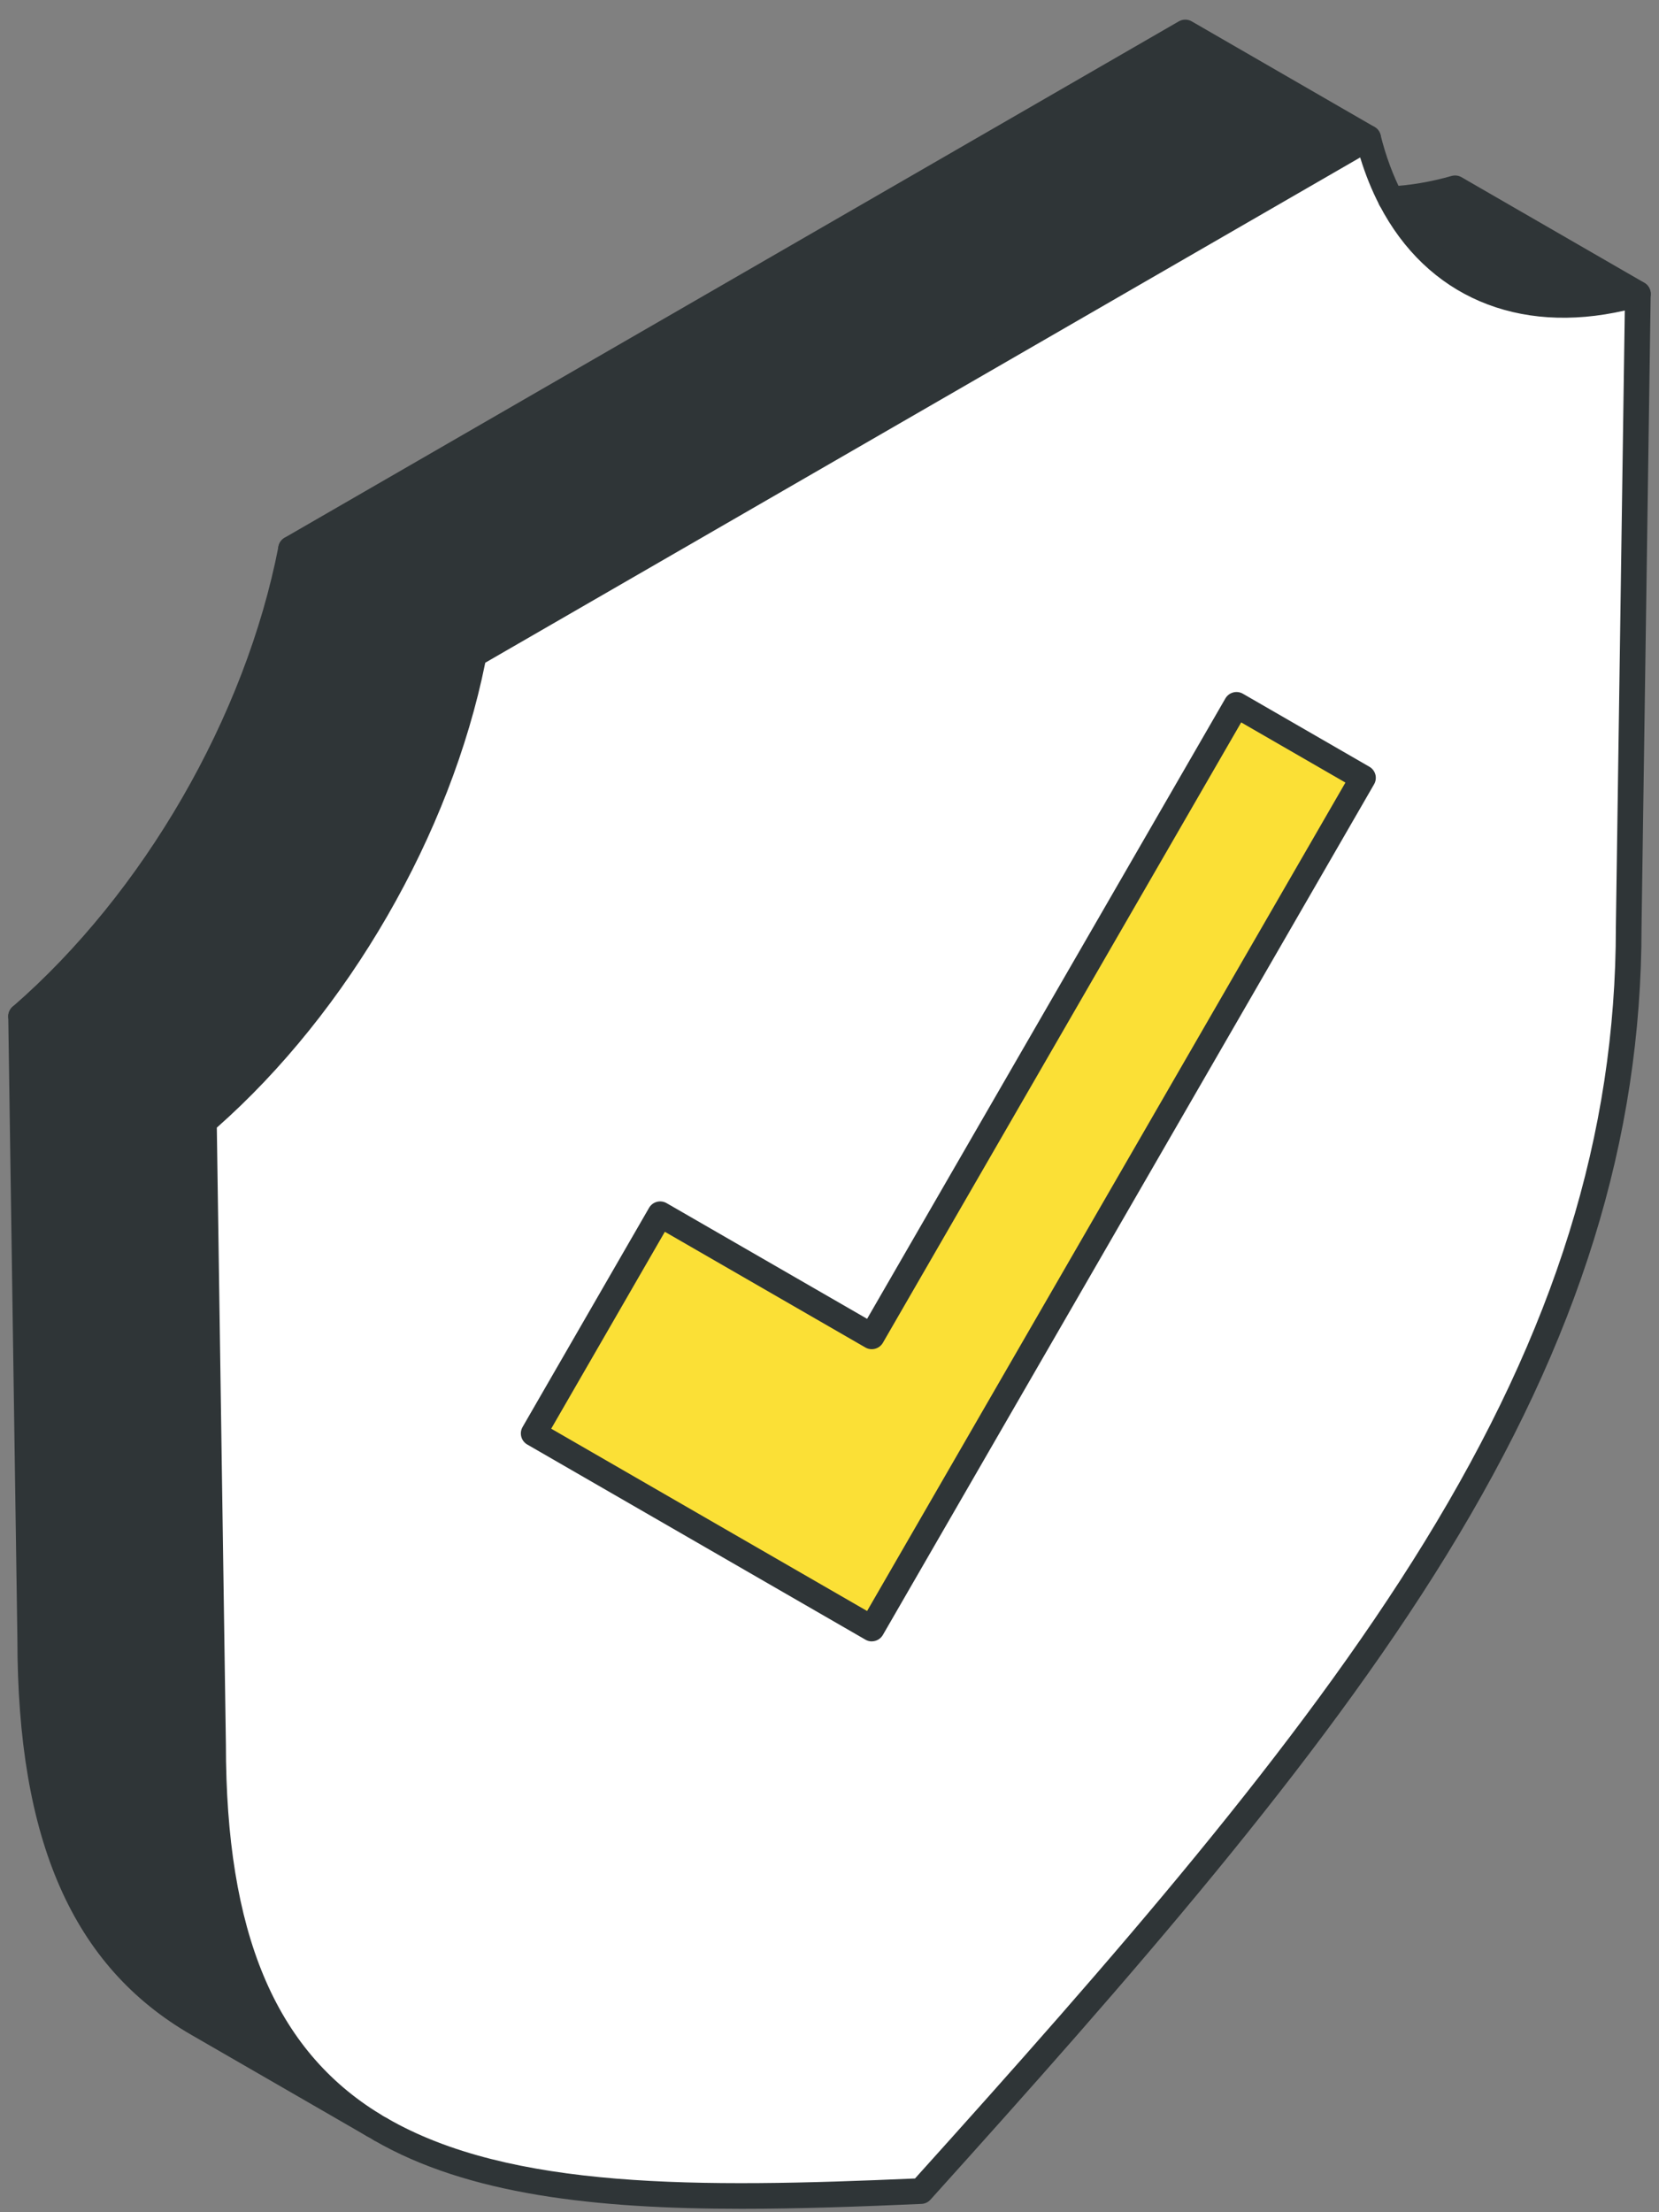
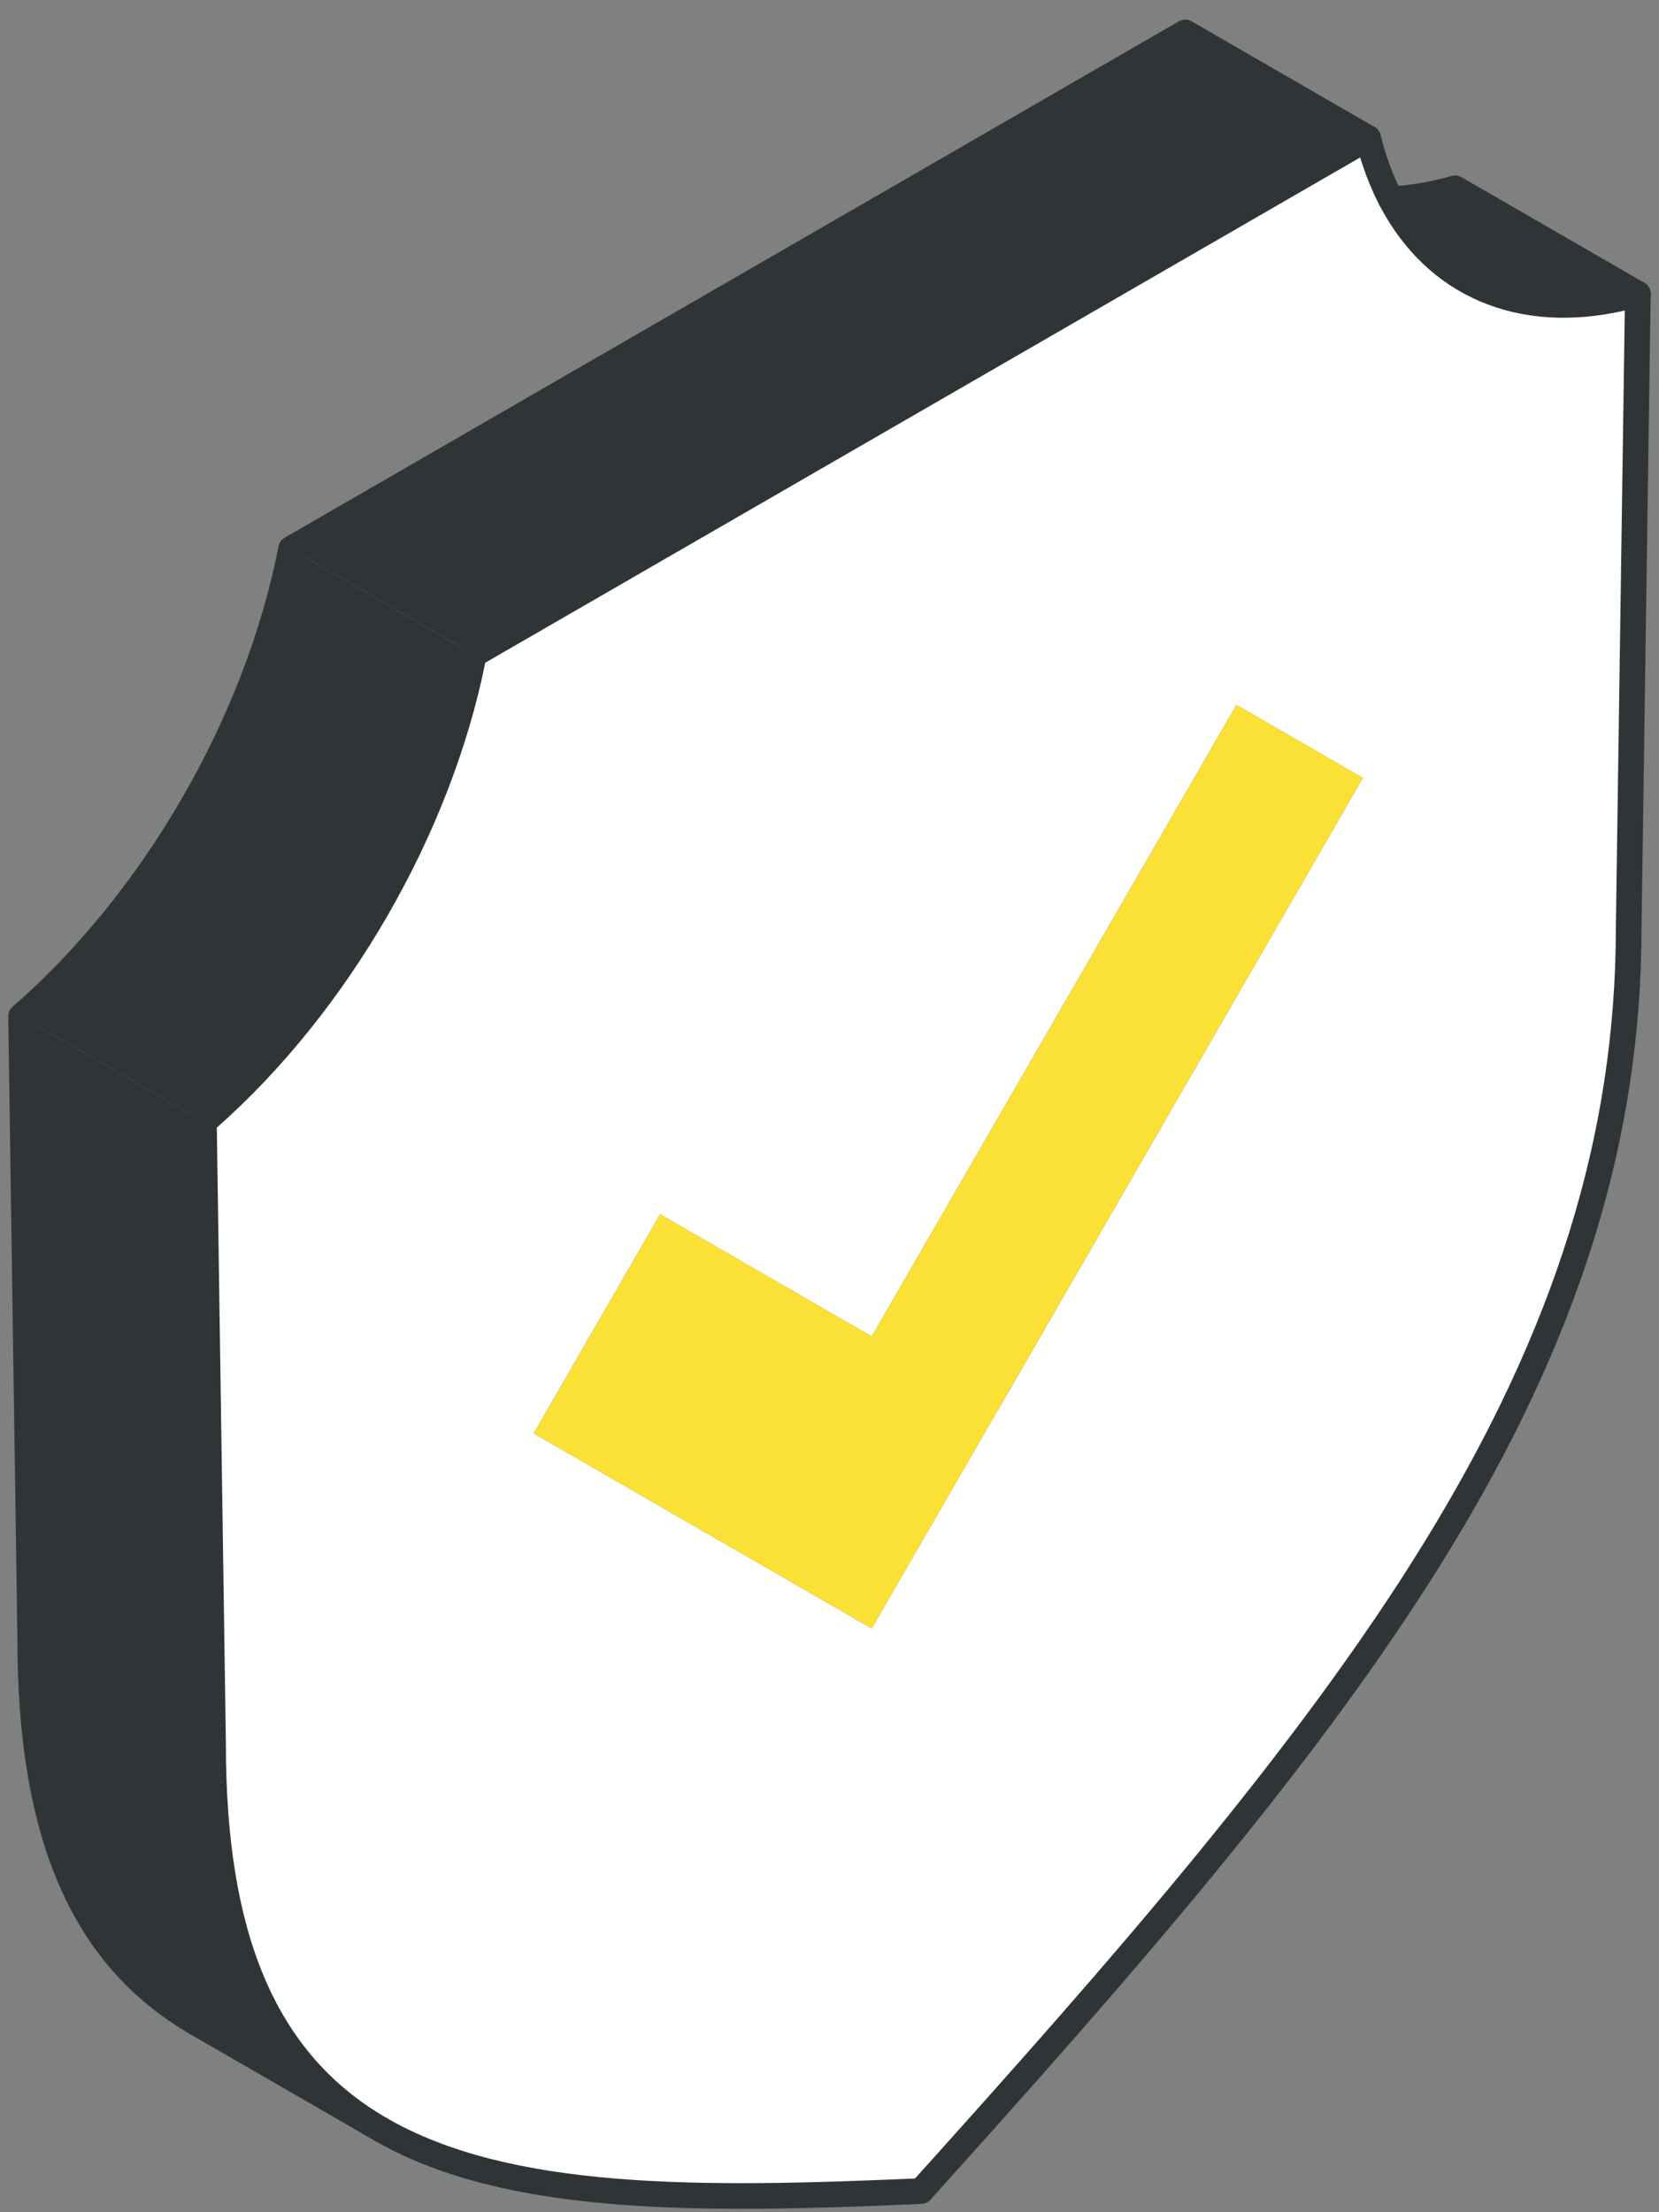
<svg xmlns="http://www.w3.org/2000/svg" fill="none" viewBox="0 0 72 96" height="96" width="72">
  <rect x="0" y="0" width="72" height="96" fill="#808080" stroke="none" />
  <g id="Enhance icon">
    <g id="Group">
      <path fill="white" d="M43.329 61.164L59.151 33.759L53.661 30.587L37.833 57.992L28.649 52.692L23.16 62.203L37.833 70.671L43.326 61.159L43.331 61.162L43.329 61.164ZM71.087 12.754L70.689 40.233C70.689 59.646 58.564 74.456 39.972 95.082C30 95.524 21.893 95.509 16.519 92.4L16.289 92.263L16.215 92.222C11.747 89.493 9.251 84.519 9.251 75.706L8.854 48.684C14.595 43.7 19.123 35.868 20.567 28.403L59.376 5.989C59.619 6.965 59.952 7.853 60.361 8.642C62.386 12.549 66.311 14.119 71.084 12.753H71.088L71.087 12.754Z" id="Vector" />
      <path fill="#2F3537" d="M63.149 8.17L71.085 12.754C66.312 14.12 62.383 12.55 60.363 8.643C61.25 8.601 62.187 8.446 63.152 8.172H63.148L63.149 8.17Z" id="Vector_2" />
    </g>
    <path fill="#2F3537" d="M59.376 5.991L20.562 28.4L12.63 23.821L51.441 1.409L59.376 5.991Z" id="Vector_3" />
    <path fill="#FBE036" d="M59.153 33.756L37.835 70.671L23.163 62.203L28.652 52.692L37.835 57.992L53.664 30.587L59.153 33.756Z" id="Vector_4" />
    <g id="Group_2">
-       <path fill="#2F3537" d="M12.63 23.821L20.562 28.404C19.118 35.872 14.591 43.702 8.849 48.685L0.913 44.106C6.655 39.118 11.182 31.285 12.631 23.818V23.821H12.63Z" id="Vector_5" />
+       <path fill="#2F3537" d="M12.63 23.821L20.562 28.404C19.118 35.872 14.591 43.702 8.849 48.685L0.913 44.106C6.655 39.118 11.182 31.285 12.631 23.818H12.63Z" id="Vector_5" />
      <path fill="#2F3537" d="M16.211 92.222L8.579 87.821C3.921 85.132 1.311 80.134 1.311 71.124L0.913 44.106L8.849 48.686L9.246 75.708C9.246 84.516 11.742 89.49 16.211 92.223" id="Vector_6" />
      <path fill="#2F3537" d="M32.194 95.852C25.822 95.852 20.305 95.237 16.235 92.883C16.181 92.852 16.134 92.813 16.095 92.768C16.035 92.755 15.976 92.733 15.919 92.699C10.987 89.685 8.69 84.286 8.69 75.708L8.292 48.694C8.289 48.531 8.36 48.373 8.484 48.266C14.168 43.331 18.588 35.682 20.016 28.3C20.047 28.142 20.144 28.004 20.285 27.923L59.099 5.51C59.251 5.422 59.434 5.411 59.595 5.48C59.756 5.548 59.875 5.69 59.917 5.86C60.142 6.772 60.459 7.624 60.854 8.388C62.784 12.103 66.457 13.5 70.928 12.22C71.097 12.171 71.28 12.206 71.42 12.313C71.56 12.421 71.642 12.587 71.639 12.763L71.242 40.242C71.242 49.437 68.551 58.1 62.773 67.494C57.195 76.563 48.999 85.896 40.381 95.456C40.281 95.567 40.141 95.633 39.991 95.639C37.286 95.759 34.675 95.852 32.194 95.852ZM16.63 91.856C16.686 91.868 16.742 91.888 16.794 91.919C22.144 95.014 30.334 94.948 39.711 94.536C48.234 85.076 56.33 75.844 61.825 66.91C67.491 57.698 70.128 49.22 70.128 40.231L70.515 13.475C65.871 14.541 61.926 12.862 59.866 8.899C59.534 8.259 59.255 7.567 59.031 6.833L21.06 28.759C19.554 36.21 15.115 43.895 9.41 48.934L9.804 75.698C9.804 83.858 11.932 88.954 16.501 91.746C16.55 91.777 16.594 91.813 16.63 91.854V91.856Z" id="Vector_7" />
      <path fill="#2F3537" d="M16.515 92.957C16.42 92.957 16.324 92.933 16.237 92.882L8.301 88.302C3.152 85.33 0.755 79.871 0.755 71.123L0.358 44.112C0.355 43.948 0.426 43.791 0.55 43.684C6.234 38.747 10.654 31.093 12.086 23.71C12.117 23.552 12.214 23.414 12.355 23.333L51.161 0.926C51.334 0.827 51.547 0.827 51.718 0.926L59.654 5.509C59.92 5.663 60.011 6.004 59.858 6.27C59.704 6.536 59.363 6.627 59.097 6.474L51.439 2.051L13.127 24.174C11.616 31.626 7.177 39.314 1.473 44.356L1.867 71.117C1.867 79.435 4.088 84.587 8.856 87.34L16.792 91.919C17.058 92.073 17.15 92.414 16.996 92.68C16.893 92.858 16.705 92.959 16.513 92.959L16.515 92.957Z" id="Vector_8" />
      <path fill="#2F3537" d="M71.085 13.311C70.99 13.311 70.894 13.287 70.807 13.236L63.072 8.77C62.155 9.015 61.253 9.16 60.386 9.2C60.076 9.212 59.818 8.977 59.804 8.668C59.79 8.361 60.027 8.1 60.334 8.086C61.188 8.047 62.083 7.896 62.997 7.636C63.142 7.595 63.298 7.614 63.428 7.689L71.364 12.271C71.63 12.425 71.721 12.766 71.568 13.032C71.465 13.211 71.277 13.311 71.085 13.311Z" id="Vector_9" />
    </g>
-     <path fill="#2F3537" d="M20.562 28.956C20.468 28.956 20.372 28.933 20.285 28.881L12.352 24.302C12.086 24.148 11.994 23.807 12.148 23.541C12.302 23.276 12.643 23.183 12.909 23.338L20.841 27.917C21.107 28.07 21.199 28.412 21.045 28.677C20.942 28.856 20.754 28.956 20.562 28.956Z" id="Vector_10" />
-     <path fill="#2F3537" d="M8.849 49.242C8.755 49.242 8.659 49.219 8.572 49.167L0.636 44.588C0.37 44.434 0.278 44.093 0.432 43.827C0.586 43.561 0.925 43.468 1.192 43.623L9.128 48.203C9.394 48.356 9.486 48.697 9.332 48.963C9.229 49.142 9.041 49.242 8.849 49.242Z" id="Vector_11" />
-     <path fill="#2F3537" d="M37.836 71.229C37.741 71.229 37.645 71.205 37.558 71.153L22.884 62.686C22.755 62.612 22.662 62.491 22.624 62.348C22.585 62.205 22.606 62.053 22.68 61.925L28.169 52.414C28.323 52.148 28.662 52.057 28.929 52.21L37.632 57.231L53.181 30.309C53.335 30.043 53.676 29.952 53.942 30.105L59.431 33.273C59.559 33.347 59.652 33.468 59.691 33.611C59.729 33.754 59.709 33.906 59.635 34.033L38.317 70.948C38.214 71.127 38.026 71.227 37.834 71.227L37.836 71.229ZM23.923 61.999L37.632 69.91L58.391 33.96L53.867 31.349L38.317 58.271C38.163 58.536 37.822 58.628 37.556 58.474L28.854 53.454L23.922 61.999H23.923Z" id="Vector_12" />
  </g>
</svg>